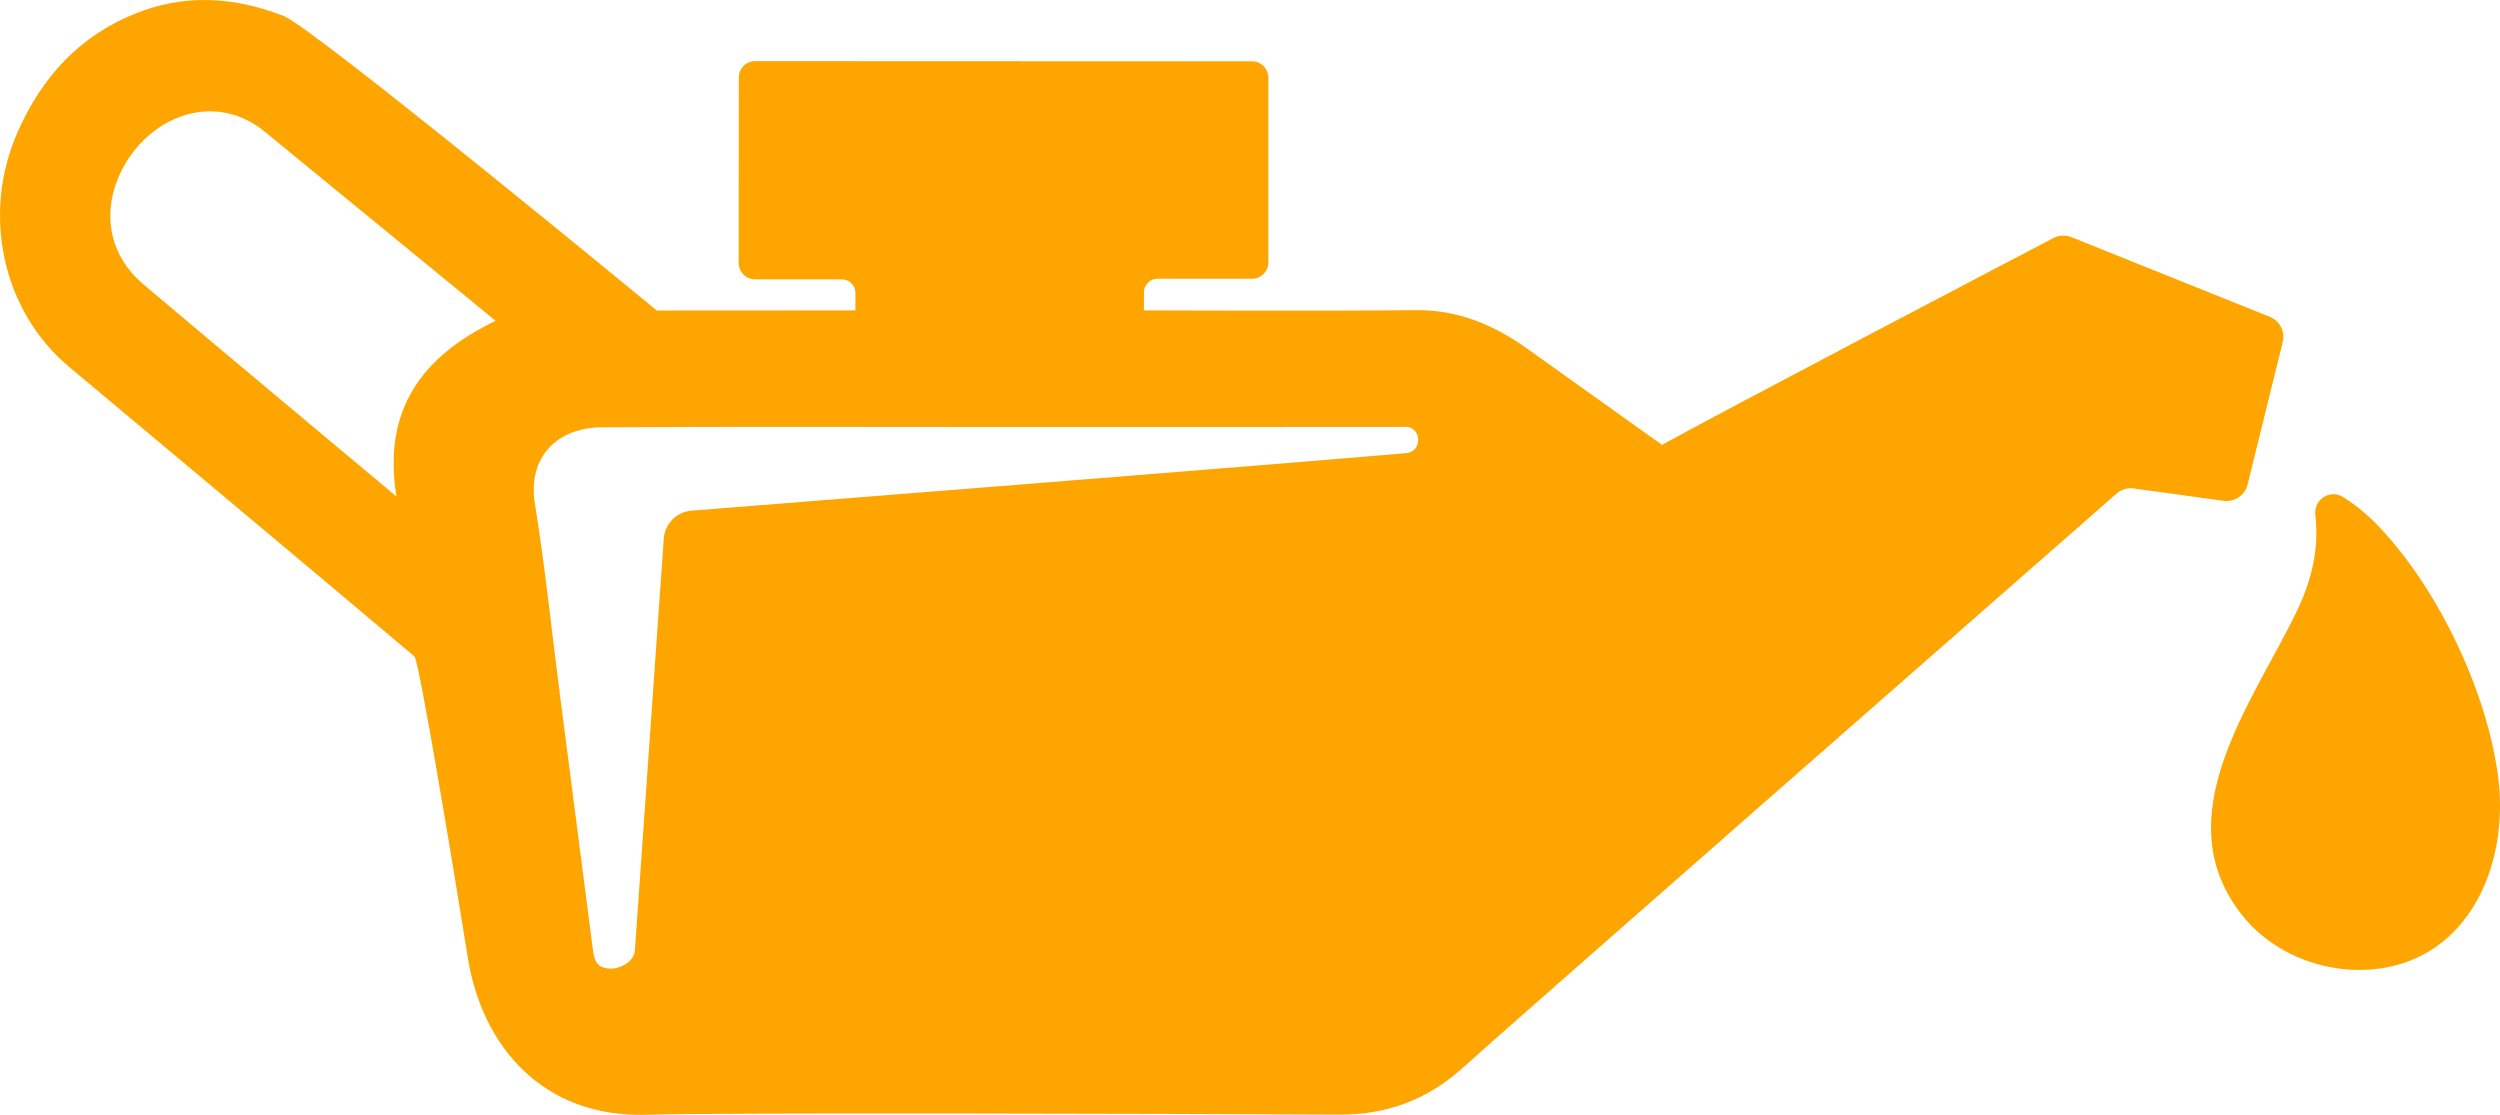
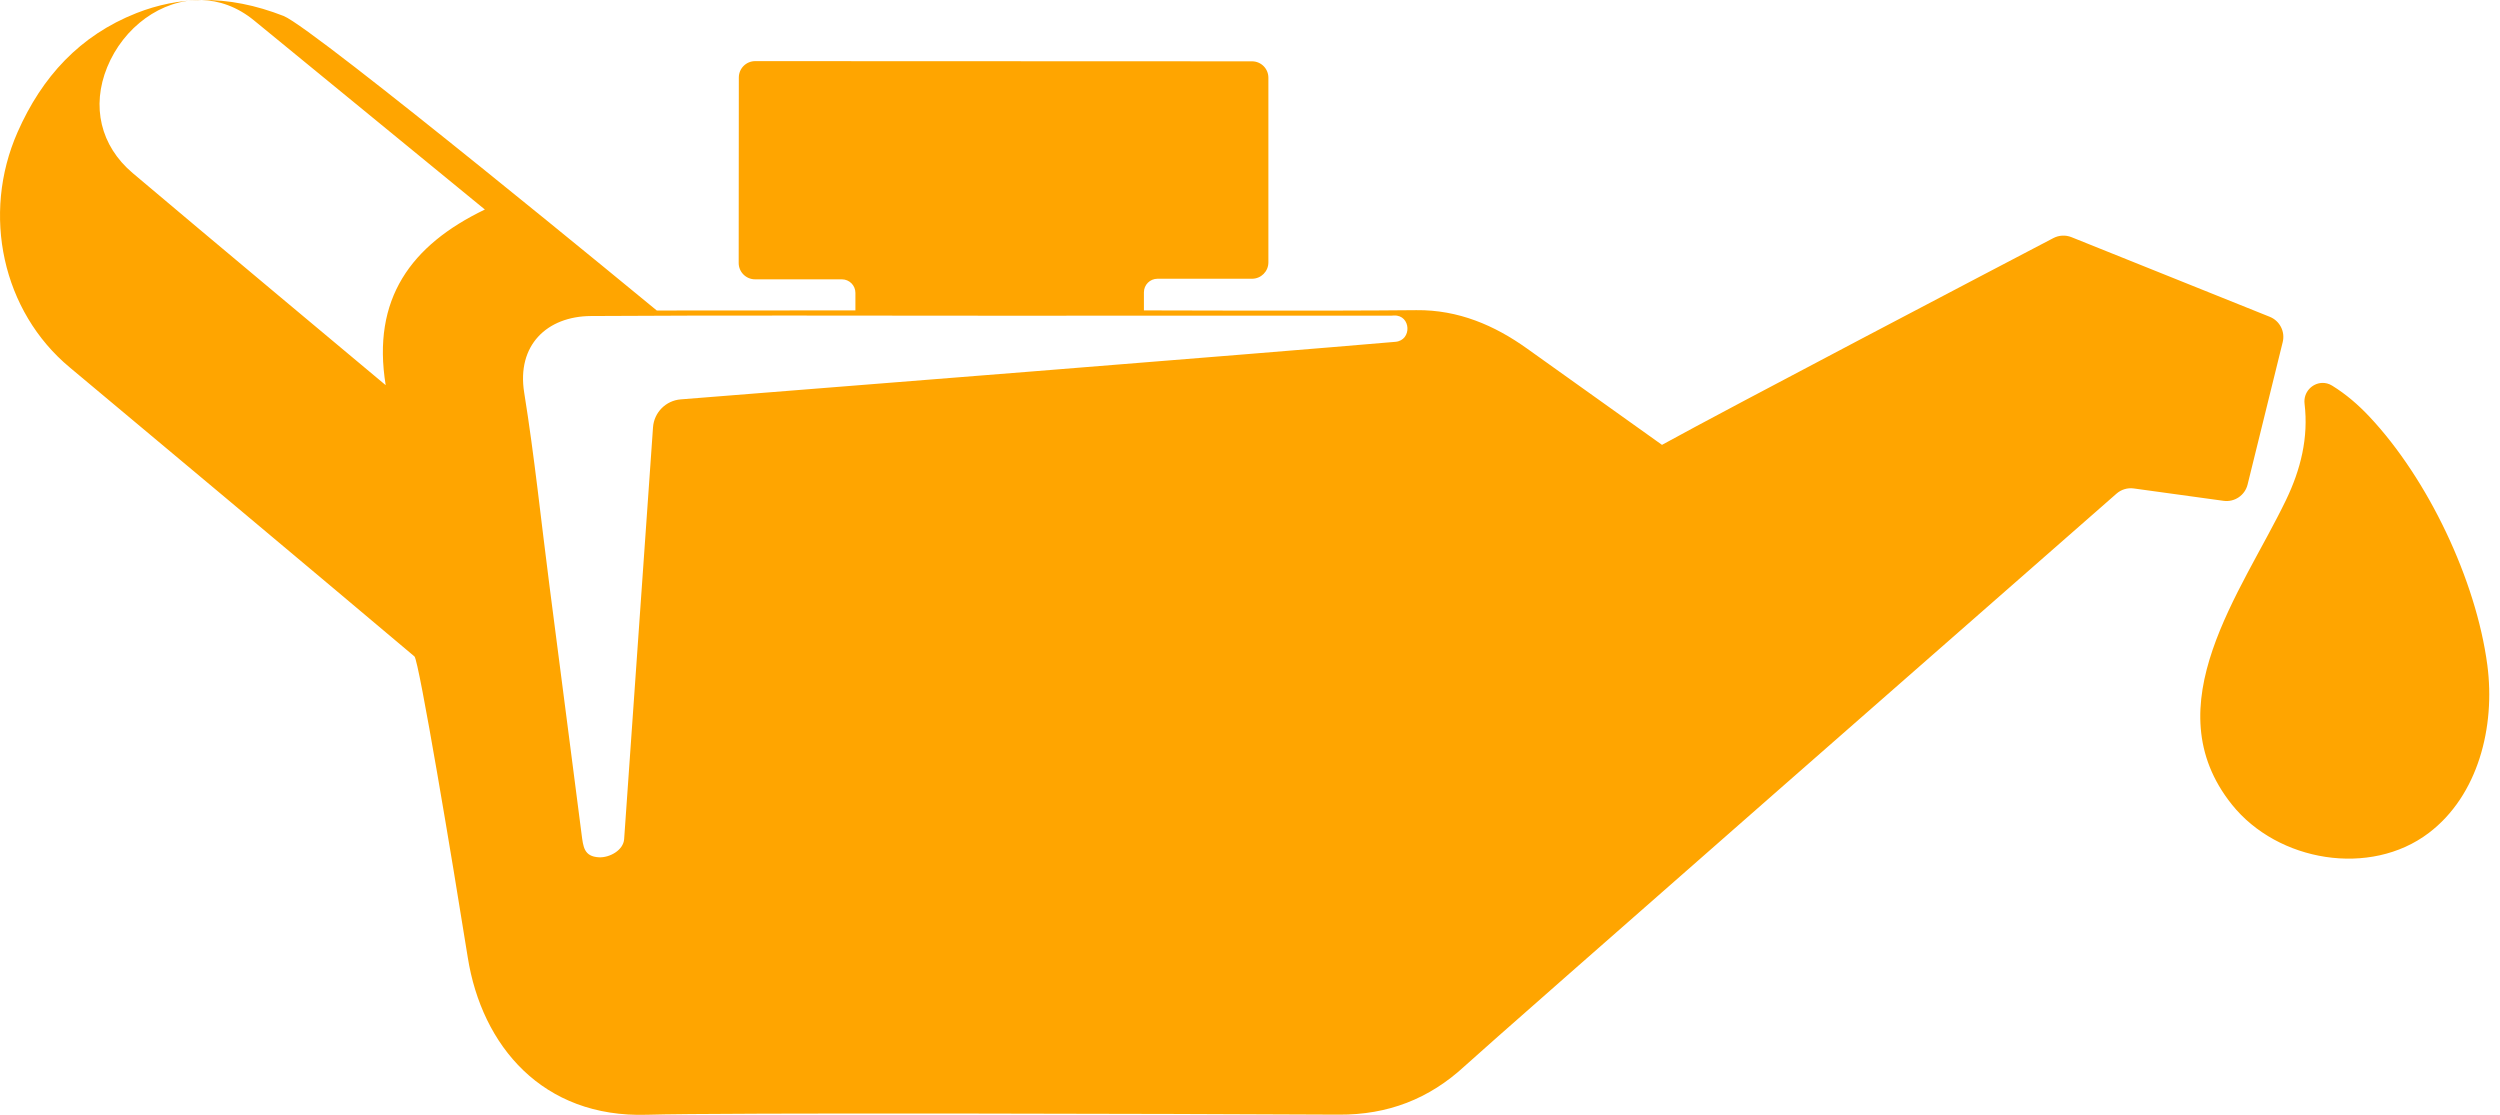
<svg xmlns="http://www.w3.org/2000/svg" version="1.1" width="256" height="114.161" viewBox="0 0 256 114.161">
-   <path style="fill:#ffa500" d="m 20.58,0.003 c -2.198,0.041 -4.4,0.468 -6.609,1.339 -5.806,2.291 -9.675,6.534 -12.166,12.177 -3.729,8.45 -1.549,18.382 5.34,24.107 3.696,3.071 27.237,22.788 35.295,29.594 0.456,0.385 3.914,21.108 5.461,30.832 1.435,9.019 7.639,16.435 18.355,16.098 7.226,-0.227 54.466,-0.101 70.849,-0.012 5.006,0.027 9.235,-1.602 12.875,-4.968 2.711,-2.506 59.497,-52.267 66.754,-58.625 0.484,-0.424 1.126,-0.616 1.764,-0.528 l 9.198,1.267 c 1.125,0.155 2.185,-0.564 2.457,-1.667 l 3.597,-14.589 c 0.265,-1.073 -0.302,-2.178 -1.328,-2.589 l -20.301,-8.153 c -0.602,-0.242 -1.28,-0.208 -1.855,0.093 -5.391,2.821 -33.23,17.398 -40.078,21.174 0,0 -9.58,-6.836 -13.831,-9.87 -3.321,-2.371 -7.027,-3.969 -11.321,-3.923 -8.875,0.095 -27.453,0.024 -27.899,0.024 l 0,-1.853 c 0,-0.767 0.622,-1.388 1.388,-1.388 l 9.682,0 c 0.926,0 1.676,-0.75 1.676,-1.676 l 0,-18.912 c 0,-0.925 -0.75,-1.676 -1.675,-1.676 l -50.875,-0.02 c -0.925,-2.7e-4 -1.676,0.749 -1.677,1.675 l -0.014,18.991 c -8.08e-4,0.926 0.75,1.677 1.676,1.677 l 8.889,0 c 0.767,0 1.388,0.622 1.388,1.389 l 0,1.793 -20.338,0.012 c 0,0 -35.125,-28.954 -38.215,-30.161 C 26.225,0.536 23.406,-0.049 20.58,0.003 Z M 21.681,11.4 c 1.841,0.038 3.716,0.682 5.436,2.091 0.059,0.048 23.635,19.362 23.635,19.362 -7.567,3.637 -11.594,9.145 -10.157,17.985 -1.677,-1.403 -18.854,-15.749 -25.918,-21.727 -3.292,-2.786 -4.231,-6.838 -2.602,-10.83 1.677,-4.11 5.557,-6.964 9.607,-6.881 z m 122.176,32.304 c 1.734,-0.062 1.863,2.546 0.134,2.696 -13.422,1.164 -61.357,4.958 -73.183,5.893 -1.525,0.12 -2.731,1.338 -2.838,2.864 0,0 -2.95,42.067 -2.957,42.168 -0.08,1.145 -1.506,1.921 -2.592,1.859 -1.531,-0.087 -1.597,-1.087 -1.766,-2.361 -0.298,-2.244 -0.579,-4.49 -0.869,-6.735 -0.807,-6.249 -1.614,-12.497 -2.424,-18.745 -0.851,-6.571 -1.53,-13.196 -2.583,-19.738 -0.783,-4.858 2.331,-7.819 6.832,-7.847 13.683,-0.086 27.366,-0.03 41.049,-0.032 13.645,-10e-4 27.29,-0.005 40.935,-0.006 0.089,-0.007 0.176,-0.013 0.262,-0.016 z m 95.023,6.903 c -1.026,0.039 -1.932,0.962 -1.792,2.133 0.414,3.463 -0.385,6.723 -1.913,9.888 -4.542,9.407 -13.625,21.043 -5.523,31.162 4.695,5.863 14.166,7.443 20.151,2.905 5.069,-3.844 6.833,-10.886 6.001,-17.193 -1.147,-8.692 -6.071,-19.057 -12.081,-25.447 -1.144,-1.217 -2.386,-2.288 -3.811,-3.169 -0.334,-0.207 -0.69,-0.292 -1.032,-0.279 z" />
+   <path style="fill:#ffa500" d="m 20.58,0.003 c -2.198,0.041 -4.4,0.468 -6.609,1.339 -5.806,2.291 -9.675,6.534 -12.166,12.177 -3.729,8.45 -1.549,18.382 5.34,24.107 3.696,3.071 27.237,22.788 35.295,29.594 0.456,0.385 3.914,21.108 5.461,30.832 1.435,9.019 7.639,16.435 18.355,16.098 7.226,-0.227 54.466,-0.101 70.849,-0.012 5.006,0.027 9.235,-1.602 12.875,-4.968 2.711,-2.506 59.497,-52.267 66.754,-58.625 0.484,-0.424 1.126,-0.616 1.764,-0.528 l 9.198,1.267 c 1.125,0.155 2.185,-0.564 2.457,-1.667 l 3.597,-14.589 c 0.265,-1.073 -0.302,-2.178 -1.328,-2.589 l -20.301,-8.153 c -0.602,-0.242 -1.28,-0.208 -1.855,0.093 -5.391,2.821 -33.23,17.398 -40.078,21.174 0,0 -9.58,-6.836 -13.831,-9.87 -3.321,-2.371 -7.027,-3.969 -11.321,-3.923 -8.875,0.095 -27.453,0.024 -27.899,0.024 l 0,-1.853 c 0,-0.767 0.622,-1.388 1.388,-1.388 l 9.682,0 c 0.926,0 1.676,-0.75 1.676,-1.676 l 0,-18.912 c 0,-0.925 -0.75,-1.676 -1.675,-1.676 l -50.875,-0.02 c -0.925,-2.7e-4 -1.676,0.749 -1.677,1.675 l -0.014,18.991 c -8.08e-4,0.926 0.75,1.677 1.676,1.677 l 8.889,0 c 0.767,0 1.388,0.622 1.388,1.389 l 0,1.793 -20.338,0.012 c 0,0 -35.125,-28.954 -38.215,-30.161 C 26.225,0.536 23.406,-0.049 20.58,0.003 Z c 1.841,0.038 3.716,0.682 5.436,2.091 0.059,0.048 23.635,19.362 23.635,19.362 -7.567,3.637 -11.594,9.145 -10.157,17.985 -1.677,-1.403 -18.854,-15.749 -25.918,-21.727 -3.292,-2.786 -4.231,-6.838 -2.602,-10.83 1.677,-4.11 5.557,-6.964 9.607,-6.881 z m 122.176,32.304 c 1.734,-0.062 1.863,2.546 0.134,2.696 -13.422,1.164 -61.357,4.958 -73.183,5.893 -1.525,0.12 -2.731,1.338 -2.838,2.864 0,0 -2.95,42.067 -2.957,42.168 -0.08,1.145 -1.506,1.921 -2.592,1.859 -1.531,-0.087 -1.597,-1.087 -1.766,-2.361 -0.298,-2.244 -0.579,-4.49 -0.869,-6.735 -0.807,-6.249 -1.614,-12.497 -2.424,-18.745 -0.851,-6.571 -1.53,-13.196 -2.583,-19.738 -0.783,-4.858 2.331,-7.819 6.832,-7.847 13.683,-0.086 27.366,-0.03 41.049,-0.032 13.645,-10e-4 27.29,-0.005 40.935,-0.006 0.089,-0.007 0.176,-0.013 0.262,-0.016 z m 95.023,6.903 c -1.026,0.039 -1.932,0.962 -1.792,2.133 0.414,3.463 -0.385,6.723 -1.913,9.888 -4.542,9.407 -13.625,21.043 -5.523,31.162 4.695,5.863 14.166,7.443 20.151,2.905 5.069,-3.844 6.833,-10.886 6.001,-17.193 -1.147,-8.692 -6.071,-19.057 -12.081,-25.447 -1.144,-1.217 -2.386,-2.288 -3.811,-3.169 -0.334,-0.207 -0.69,-0.292 -1.032,-0.279 z" />
</svg>